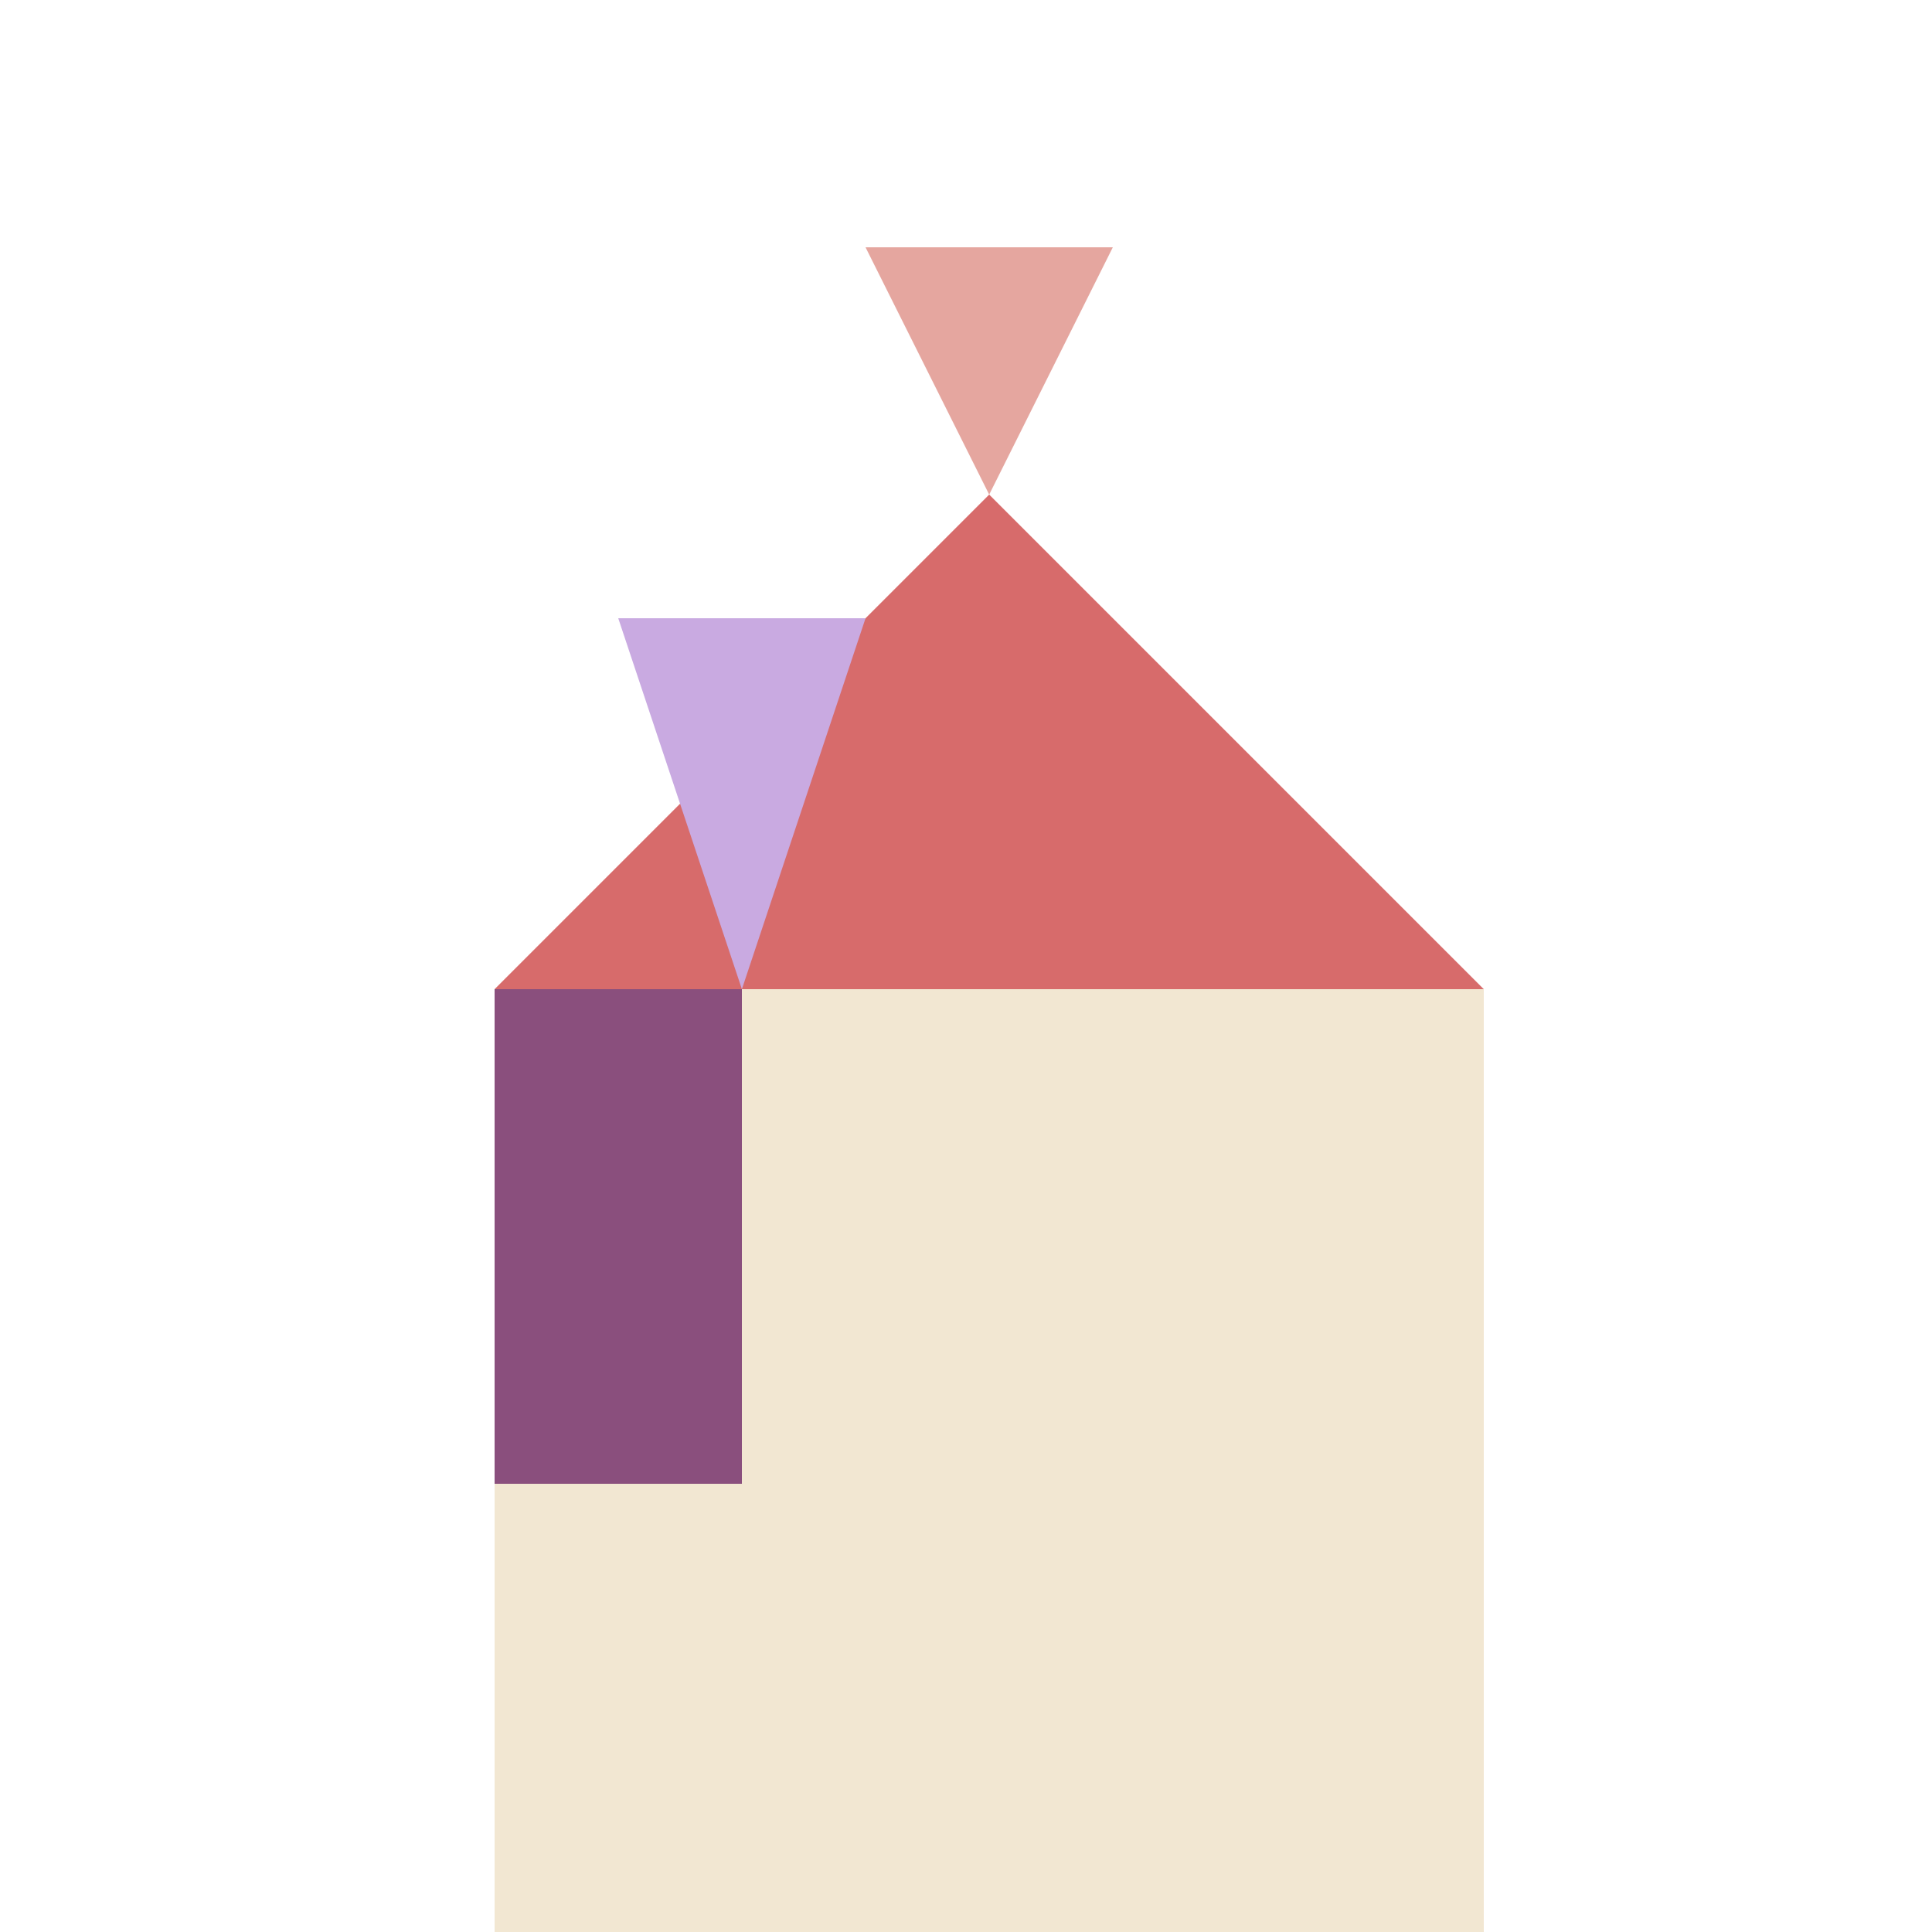
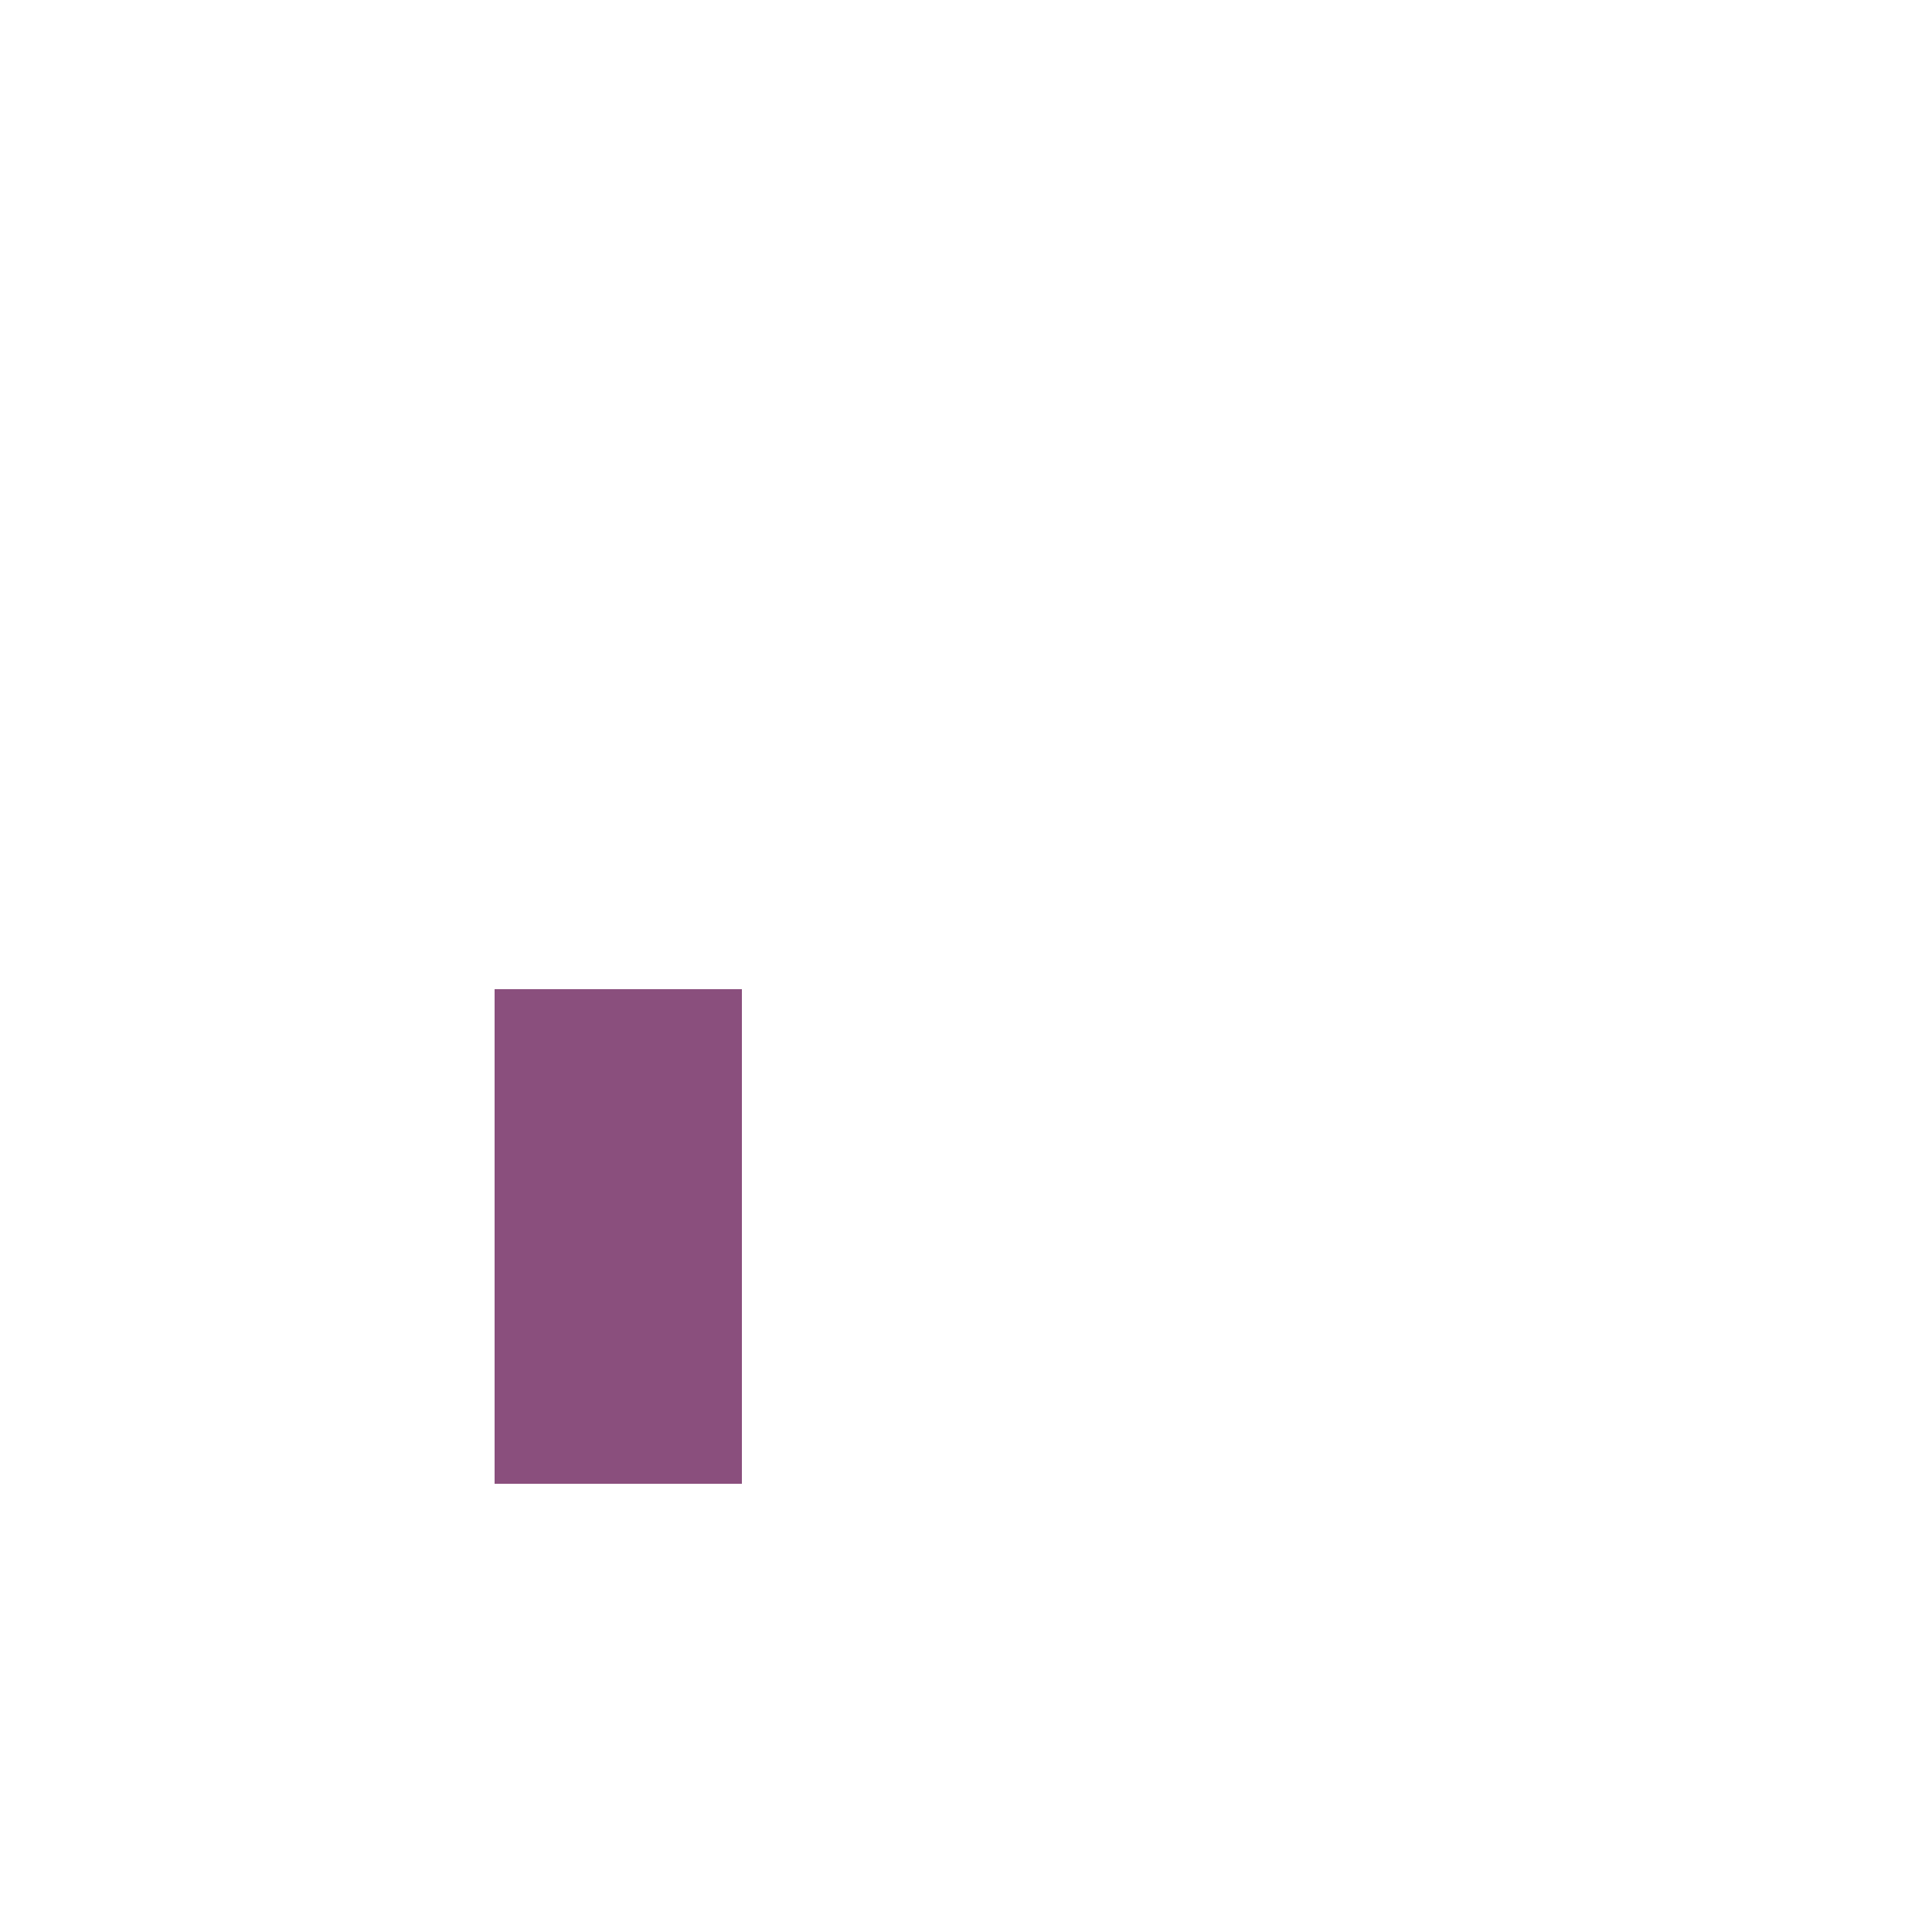
<svg xmlns="http://www.w3.org/2000/svg" width="500" height="500">
  <defs />
  <g>
-     <rect fill="#F2E7D2" stroke="none" x="128" y="256" width="256" height="256" />
-     <path fill="#D76B6B" stroke="none" paint-order="stroke fill markers" d=" M 128 256 L 256 128 L 384 256 Z" />
-     <path fill="#E5A69F" stroke="none" paint-order="stroke fill markers" d=" M 256 128 L 224 64 L 288 64 Z" />
    <path fill="#8A4F7D" stroke="none" paint-order="stroke fill markers" d=" M 128 256 L 128 384 L 192 384 L 192 256 Z" />
-     <path fill="#C9AAE1" stroke="none" paint-order="stroke fill markers" d=" M 192 256 L 160 160 L 224 160 Z" />
  </g>
</svg>